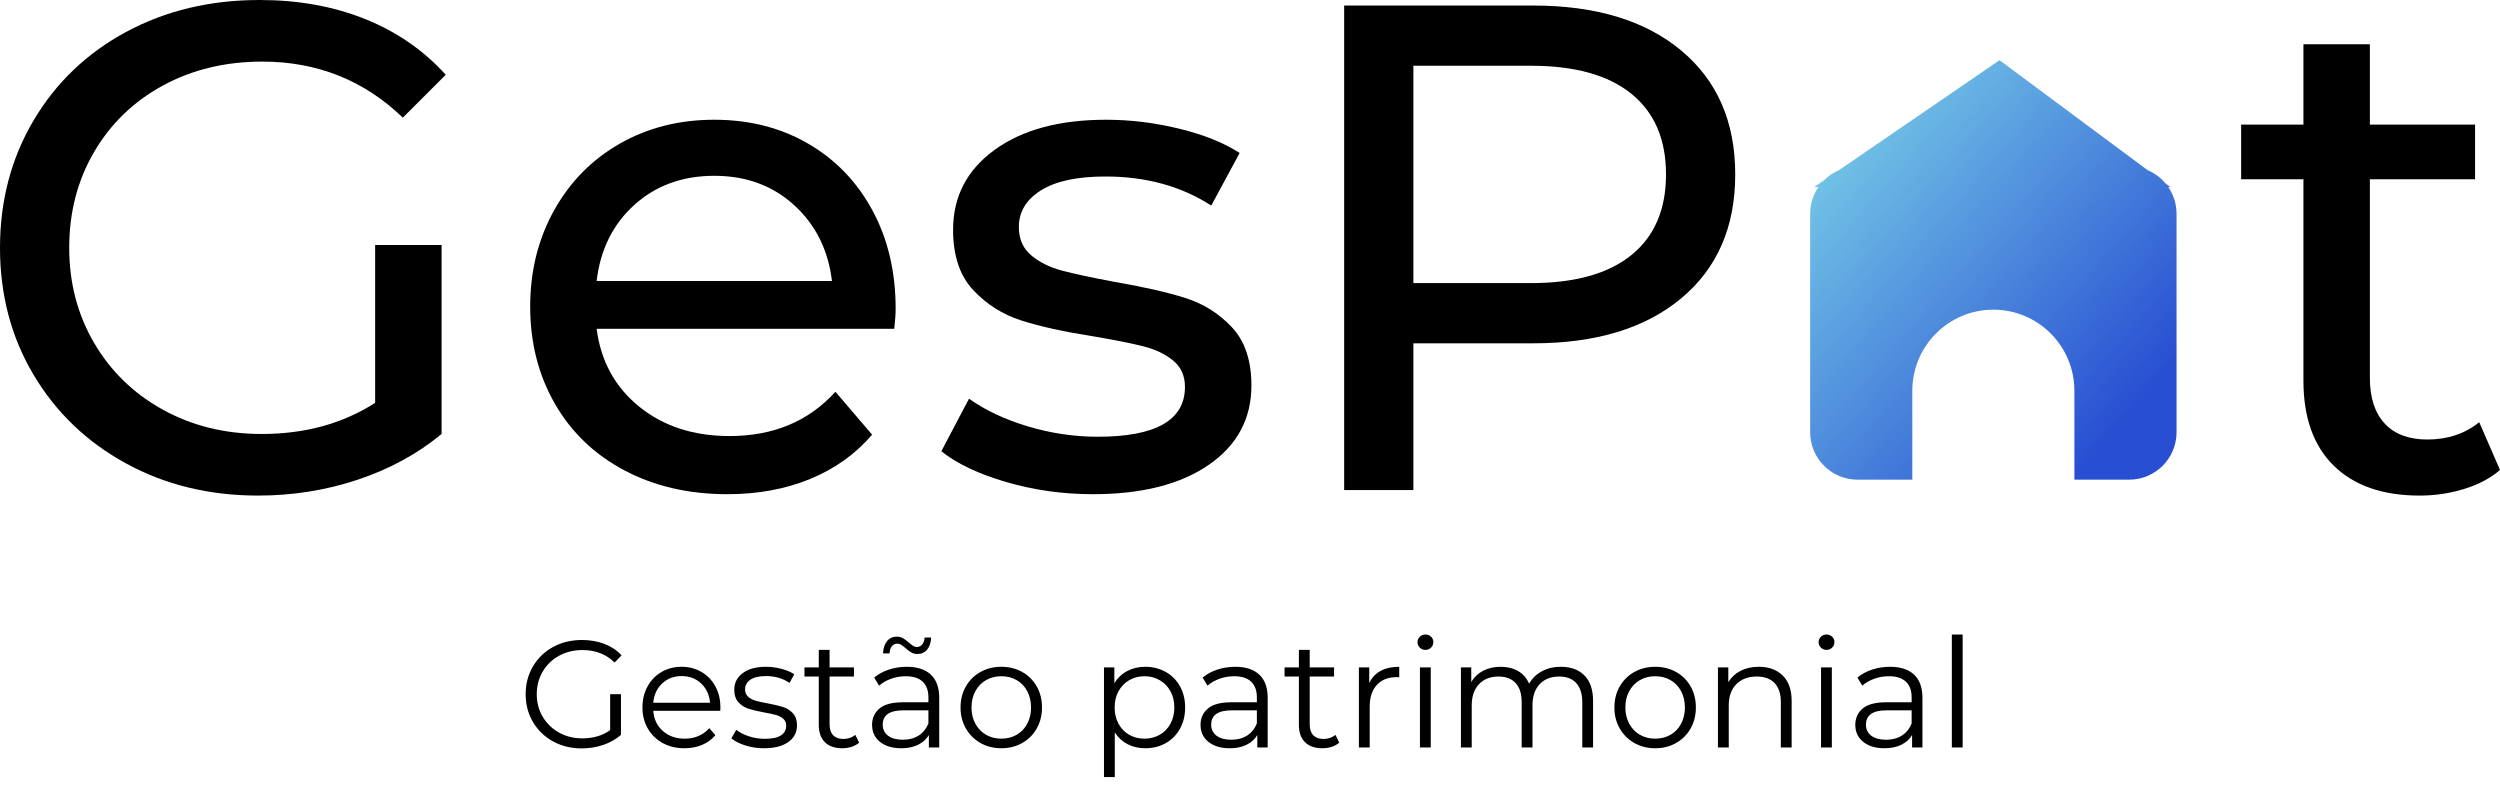
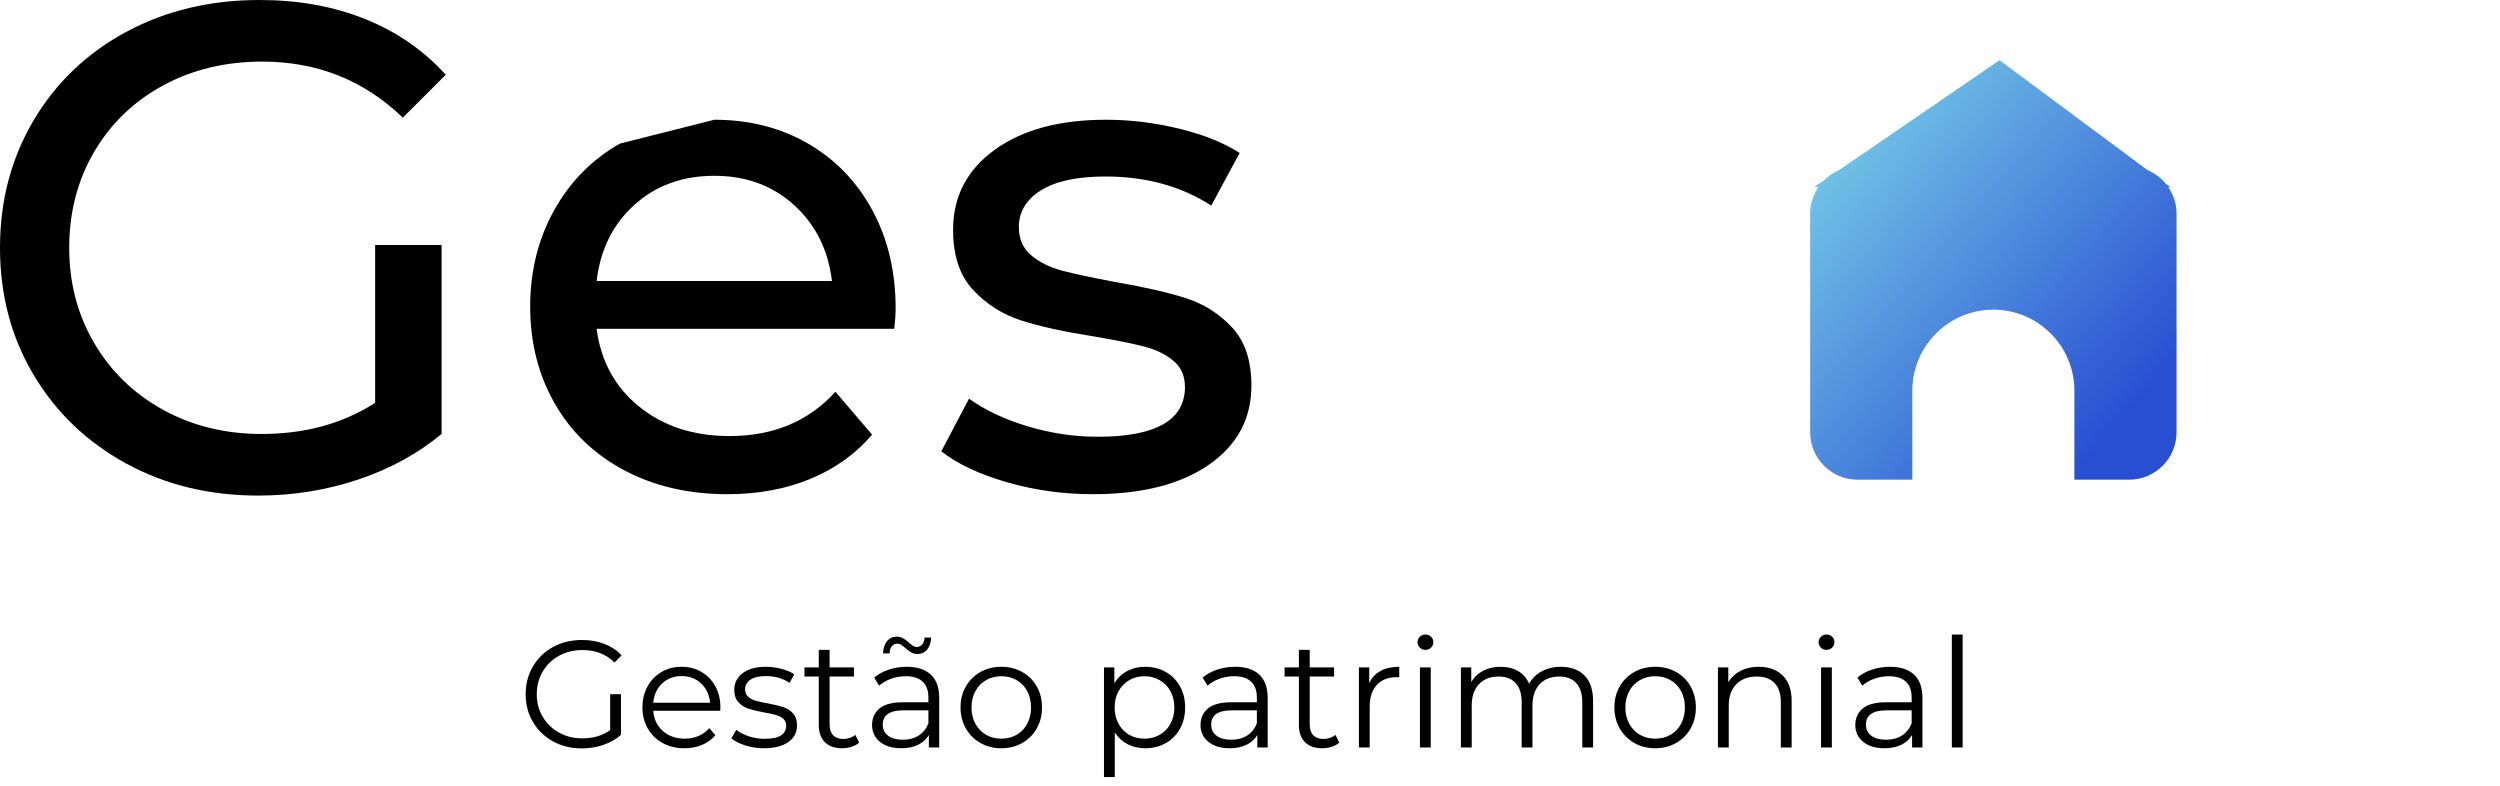
<svg xmlns="http://www.w3.org/2000/svg" style="isolation:isolate" viewBox="132.737 1204.6 722.386 227.036" width="722.386" height="227.036">
  <g>
    <linearGradient id="_lgradient_1" x1="0.146" y1="0.146" x2="0.854" y2="0.854" gradientTransform="matrix(105.871,0,0,121.214,655.789,1221.993)" gradientUnits="userSpaceOnUse">
      <stop offset="0%" stop-opacity="1" style="stop-color:rgb(113,195,230)" />
      <stop offset="100%" stop-opacity="1" style="stop-color:rgb(40,79,210)" />
    </linearGradient>
    <path d=" M 732.14 1343.207 L 747.954 1343.207 C 755.518 1343.207 761.66 1337.066 761.66 1329.501 L 761.66 1266.386 C 761.66 1263.514 760.775 1260.848 759.263 1258.645 L 759.865 1258.645 L 758.49 1257.624 C 757.097 1255.951 755.314 1254.615 753.281 1253.756 L 710.51 1221.993 L 664.063 1253.8 C 662.436 1254.504 660.972 1255.514 659.744 1256.758 L 656.988 1258.645 L 658.186 1258.645 C 656.674 1260.848 655.789 1263.514 655.789 1266.386 L 655.789 1329.501 C 655.789 1337.066 661.93 1343.207 669.495 1343.207 L 685.309 1343.207 L 685.309 1317.497 C 685.309 1304.573 695.801 1294.081 708.724 1294.081 L 708.724 1294.081 C 721.648 1294.081 732.14 1304.573 732.14 1317.497 L 732.14 1343.207 Z " fill-rule="evenodd" fill="url(#_lgradient_1)" />
    <path d=" M 241.137 1321 L 241.137 1275.4 L 260.337 1275.4 L 260.337 1330 L 260.337 1330 Q 249.937 1338.6 236.137 1343.2 L 236.137 1343.2 L 236.137 1343.2 Q 222.337 1347.8 207.337 1347.8 L 207.337 1347.8 L 207.337 1347.8 Q 186.137 1347.8 169.137 1338.5 L 169.137 1338.5 L 169.137 1338.5 Q 152.137 1329.2 142.437 1312.9 L 142.437 1312.9 L 142.437 1312.9 Q 132.737 1296.6 132.737 1276.2 L 132.737 1276.2 L 132.737 1276.2 Q 132.737 1255.8 142.437 1239.4 L 142.437 1239.4 L 142.437 1239.4 Q 152.137 1223 169.237 1213.8 L 169.237 1213.8 L 169.237 1213.8 Q 186.337 1204.6 207.737 1204.6 L 207.737 1204.6 L 207.737 1204.6 Q 224.537 1204.6 238.237 1210.1 L 238.237 1210.1 L 238.237 1210.1 Q 251.937 1215.6 261.537 1226.2 L 261.537 1226.2 L 249.137 1238.6 L 249.137 1238.6 Q 232.337 1222.4 208.537 1222.4 L 208.537 1222.4 L 208.537 1222.4 Q 192.537 1222.4 179.837 1229.3 L 179.837 1229.3 L 179.837 1229.3 Q 167.137 1236.2 159.937 1248.5 L 159.937 1248.5 L 159.937 1248.5 Q 152.737 1260.8 152.737 1276.2 L 152.737 1276.2 L 152.737 1276.2 Q 152.737 1291.4 159.937 1303.7 L 159.937 1303.7 L 159.937 1303.7 Q 167.137 1316 179.837 1323 L 179.837 1323 L 179.837 1323 Q 192.537 1330 208.337 1330 L 208.337 1330 L 208.337 1330 Q 227.137 1330 241.137 1321 L 241.137 1321 Z " fill="rgb(0,0,0)" />
-     <path d=" M 391.537 1293.8 L 391.537 1293.8 Q 391.537 1296 391.137 1299.6 L 391.137 1299.6 L 305.137 1299.6 L 305.137 1299.6 Q 306.937 1313.6 317.437 1322.1 L 317.437 1322.1 L 317.437 1322.1 Q 327.937 1330.6 343.537 1330.6 L 343.537 1330.6 L 343.537 1330.6 Q 362.537 1330.6 374.137 1317.8 L 374.137 1317.8 L 384.737 1330.2 L 384.737 1330.2 Q 377.537 1338.6 366.837 1343 L 366.837 1343 L 366.837 1343 Q 356.137 1347.4 342.937 1347.4 L 342.937 1347.4 L 342.937 1347.4 Q 326.137 1347.4 313.137 1340.5 L 313.137 1340.5 L 313.137 1340.5 Q 300.137 1333.6 293.037 1321.2 L 293.037 1321.2 L 293.037 1321.2 Q 285.937 1308.8 285.937 1293.2 L 285.937 1293.2 L 285.937 1293.2 Q 285.937 1277.8 292.837 1265.4 L 292.837 1265.4 L 292.837 1265.4 Q 299.737 1253 311.837 1246.1 L 311.837 1246.1 L 311.837 1246.1 Q 323.937 1239.2 339.137 1239.2 L 339.137 1239.2 L 339.137 1239.2 Q 354.337 1239.2 366.237 1246.1 L 366.237 1246.1 L 366.237 1246.1 Q 378.137 1253 384.837 1265.4 L 384.837 1265.4 L 384.837 1265.4 Q 391.537 1277.8 391.537 1293.8 L 391.537 1293.8 Z  M 339.137 1255.4 L 339.137 1255.4 Q 325.337 1255.4 316.037 1263.8 L 316.037 1263.8 L 316.037 1263.8 Q 306.737 1272.2 305.137 1285.8 L 305.137 1285.8 L 373.137 1285.8 L 373.137 1285.8 Q 371.537 1272.4 362.237 1263.9 L 362.237 1263.9 L 362.237 1263.9 Q 352.937 1255.4 339.137 1255.4 L 339.137 1255.4 Z " fill-rule="evenodd" fill="rgb(0,0,0)" />
+     <path d=" M 391.537 1293.8 L 391.537 1293.8 Q 391.537 1296 391.137 1299.6 L 391.137 1299.6 L 305.137 1299.6 L 305.137 1299.6 Q 306.937 1313.6 317.437 1322.1 L 317.437 1322.1 L 317.437 1322.1 Q 327.937 1330.6 343.537 1330.6 L 343.537 1330.6 L 343.537 1330.6 Q 362.537 1330.6 374.137 1317.8 L 374.137 1317.8 L 384.737 1330.2 L 384.737 1330.2 Q 377.537 1338.6 366.837 1343 L 366.837 1343 L 366.837 1343 Q 356.137 1347.4 342.937 1347.4 L 342.937 1347.4 L 342.937 1347.4 Q 326.137 1347.4 313.137 1340.5 L 313.137 1340.5 L 313.137 1340.5 Q 300.137 1333.6 293.037 1321.2 L 293.037 1321.2 L 293.037 1321.2 Q 285.937 1308.8 285.937 1293.2 L 285.937 1293.2 L 285.937 1293.2 Q 285.937 1277.8 292.837 1265.4 L 292.837 1265.4 L 292.837 1265.4 Q 299.737 1253 311.837 1246.1 L 311.837 1246.1 L 311.837 1246.1 L 339.137 1239.2 L 339.137 1239.2 Q 354.337 1239.2 366.237 1246.1 L 366.237 1246.1 L 366.237 1246.1 Q 378.137 1253 384.837 1265.4 L 384.837 1265.4 L 384.837 1265.4 Q 391.537 1277.8 391.537 1293.8 L 391.537 1293.8 Z  M 339.137 1255.4 L 339.137 1255.4 Q 325.337 1255.4 316.037 1263.8 L 316.037 1263.8 L 316.037 1263.8 Q 306.737 1272.2 305.137 1285.8 L 305.137 1285.8 L 373.137 1285.8 L 373.137 1285.8 Q 371.537 1272.4 362.237 1263.9 L 362.237 1263.9 L 362.237 1263.9 Q 352.937 1255.4 339.137 1255.4 L 339.137 1255.4 Z " fill-rule="evenodd" fill="rgb(0,0,0)" />
    <path d=" M 448.537 1347.4 L 448.537 1347.4 Q 435.537 1347.4 423.537 1343.9 L 423.537 1343.9 L 423.537 1343.9 Q 411.537 1340.4 404.737 1335 L 404.737 1335 L 412.737 1319.8 L 412.737 1319.8 Q 419.737 1324.8 429.737 1327.8 L 429.737 1327.8 L 429.737 1327.8 Q 439.737 1330.8 449.937 1330.8 L 449.937 1330.8 L 449.937 1330.8 Q 475.137 1330.8 475.137 1316.4 L 475.137 1316.4 L 475.137 1316.4 Q 475.137 1311.6 471.737 1308.8 L 471.737 1308.8 L 471.737 1308.8 Q 468.337 1306 463.237 1304.7 L 463.237 1304.7 L 463.237 1304.7 Q 458.137 1303.4 448.737 1301.8 L 448.737 1301.8 L 448.737 1301.8 Q 435.937 1299.8 427.837 1297.2 L 427.837 1297.2 L 427.837 1297.2 Q 419.737 1294.6 413.937 1288.4 L 413.937 1288.4 L 413.937 1288.4 Q 408.137 1282.2 408.137 1271 L 408.137 1271 L 408.137 1271 Q 408.137 1256.6 420.137 1247.9 L 420.137 1247.9 L 420.137 1247.9 Q 432.137 1239.2 452.337 1239.2 L 452.337 1239.2 L 452.337 1239.2 Q 462.937 1239.2 473.537 1241.8 L 473.537 1241.8 L 473.537 1241.8 Q 484.137 1244.4 490.937 1248.8 L 490.937 1248.8 L 482.737 1264 L 482.737 1264 Q 469.737 1255.6 452.137 1255.6 L 452.137 1255.6 L 452.137 1255.6 Q 439.937 1255.6 433.537 1259.6 L 433.537 1259.6 L 433.537 1259.6 Q 427.137 1263.6 427.137 1270.2 L 427.137 1270.2 L 427.137 1270.2 Q 427.137 1275.4 430.737 1278.4 L 430.737 1278.4 L 430.737 1278.4 Q 434.337 1281.4 439.637 1282.8 L 439.637 1282.8 L 439.637 1282.8 Q 444.937 1284.2 454.537 1286 L 454.537 1286 L 454.537 1286 Q 467.337 1288.2 475.237 1290.7 L 475.237 1290.7 L 475.237 1290.7 Q 483.137 1293.2 488.737 1299.2 L 488.737 1299.2 L 488.737 1299.2 Q 494.337 1305.2 494.337 1316 L 494.337 1316 L 494.337 1316 Q 494.337 1330.4 482.037 1338.9 L 482.037 1338.9 L 482.037 1338.9 Q 469.737 1347.4 448.537 1347.4 L 448.537 1347.4 Z " fill="rgb(0,0,0)" />
-     <path d=" M 575.737 1206.2 L 575.737 1206.2 Q 602.937 1206.2 618.537 1219.2 L 618.537 1219.2 L 618.537 1219.2 Q 634.137 1232.2 634.137 1255 L 634.137 1255 L 634.137 1255 Q 634.137 1277.8 618.537 1290.8 L 618.537 1290.8 L 618.537 1290.8 Q 602.937 1303.8 575.737 1303.8 L 575.737 1303.8 L 541.137 1303.8 L 541.137 1346.2 L 521.137 1346.2 L 521.137 1206.2 L 575.737 1206.2 Z  M 575.137 1286.4 L 575.137 1286.4 Q 594.137 1286.4 604.137 1278.3 L 604.137 1278.3 L 604.137 1278.3 Q 614.137 1270.2 614.137 1255 L 614.137 1255 L 614.137 1255 Q 614.137 1239.8 604.137 1231.7 L 604.137 1231.7 L 604.137 1231.7 Q 594.137 1223.6 575.137 1223.6 L 575.137 1223.6 L 541.137 1223.6 L 541.137 1286.4 L 575.137 1286.4 Z " fill-rule="evenodd" fill="rgb(0,0,0)" />
-     <path d=" M 849.123 1326.6 L 855.123 1340.4 L 855.123 1340.4 Q 850.923 1344 844.723 1345.9 L 844.723 1345.9 L 844.723 1345.9 Q 838.523 1347.8 831.923 1347.8 L 831.923 1347.8 L 831.923 1347.8 Q 815.923 1347.8 807.123 1339.2 L 807.123 1339.2 L 807.123 1339.2 Q 798.323 1330.6 798.323 1314.6 L 798.323 1314.6 L 798.323 1256.4 L 780.323 1256.4 L 780.323 1240.6 L 798.323 1240.6 L 798.323 1217.4 L 817.523 1217.4 L 817.523 1240.6 L 847.923 1240.6 L 847.923 1256.4 L 817.523 1256.4 L 817.523 1313.8 L 817.523 1313.8 Q 817.523 1322.4 821.823 1327 L 821.823 1327 L 821.823 1327 Q 826.123 1331.6 834.123 1331.6 L 834.123 1331.6 L 834.123 1331.6 Q 842.923 1331.6 849.123 1326.6 L 849.123 1326.6 Z " fill="rgb(0,0,0)" />
    <path d=" M 463.661 1397.272 L 463.661 1397.272 Q 466.917 1397.272 469.557 1398.746 L 469.557 1398.746 L 469.557 1398.746 Q 472.197 1400.22 473.693 1402.904 L 473.693 1402.904 L 473.693 1402.904 Q 475.189 1405.588 475.189 1409.02 L 475.189 1409.02 L 475.189 1409.02 Q 475.189 1412.496 473.693 1415.18 L 473.693 1415.18 L 473.693 1415.18 Q 472.197 1417.864 469.579 1419.338 L 469.579 1419.338 L 469.579 1419.338 Q 466.961 1420.812 463.661 1420.812 L 463.661 1420.812 L 463.661 1420.812 Q 460.845 1420.812 458.579 1419.646 L 458.579 1419.646 L 458.579 1419.646 Q 456.313 1418.48 454.861 1416.236 L 454.861 1416.236 L 454.861 1429.128 L 451.737 1429.128 L 451.737 1397.448 L 454.729 1397.448 L 454.729 1402.024 L 454.729 1402.024 Q 456.137 1399.736 458.447 1398.504 L 458.447 1398.504 L 458.447 1398.504 Q 460.757 1397.272 463.661 1397.272 L 463.661 1397.272 L 463.661 1397.272 Z  M 463.441 1418.04 L 463.441 1418.04 Q 465.861 1418.04 467.841 1416.918 L 467.841 1416.918 L 467.841 1416.918 Q 469.821 1415.796 470.943 1413.728 L 470.943 1413.728 L 470.943 1413.728 Q 472.065 1411.66 472.065 1409.02 L 472.065 1409.02 L 472.065 1409.02 Q 472.065 1406.38 470.943 1404.334 L 470.943 1404.334 L 470.943 1404.334 Q 469.821 1402.288 467.841 1401.144 L 467.841 1401.144 L 467.841 1401.144 Q 465.861 1400 463.441 1400 L 463.441 1400 L 463.441 1400 Q 460.977 1400 459.019 1401.144 L 459.019 1401.144 L 459.019 1401.144 Q 457.061 1402.288 455.939 1404.334 L 455.939 1404.334 L 455.939 1404.334 Q 454.817 1406.38 454.817 1409.02 L 454.817 1409.02 L 454.817 1409.02 Q 454.817 1411.66 455.939 1413.728 L 455.939 1413.728 L 455.939 1413.728 Q 457.061 1415.796 459.019 1416.918 L 459.019 1416.918 L 459.019 1416.918 Q 460.977 1418.04 463.441 1418.04 L 463.441 1418.04 L 463.441 1418.04 Z  M 489.665 1397.272 L 489.665 1397.272 Q 494.197 1397.272 496.617 1399.538 L 496.617 1399.538 L 496.617 1399.538 Q 499.037 1401.804 499.037 1406.248 L 499.037 1406.248 L 499.037 1420.592 L 496.045 1420.592 L 496.045 1416.984 L 496.045 1416.984 Q 494.989 1418.788 492.943 1419.8 L 492.943 1419.8 L 492.943 1419.8 Q 490.897 1420.812 488.081 1420.812 L 488.081 1420.812 L 488.081 1420.812 Q 484.209 1420.812 481.921 1418.964 L 481.921 1418.964 L 481.921 1418.964 Q 479.633 1417.116 479.633 1414.08 L 479.633 1414.08 L 479.633 1414.08 Q 479.633 1411.132 481.767 1409.328 L 481.767 1409.328 L 481.767 1409.328 Q 483.901 1407.524 488.565 1407.524 L 488.565 1407.524 L 495.913 1407.524 L 495.913 1406.116 L 495.913 1406.116 Q 495.913 1403.124 494.241 1401.562 L 494.241 1401.562 L 494.241 1401.562 Q 492.569 1400 489.357 1400 L 489.357 1400 L 489.357 1400 Q 487.157 1400 485.133 1400.726 L 485.133 1400.726 L 485.133 1400.726 Q 483.109 1401.452 481.657 1402.728 L 481.657 1402.728 L 480.249 1400.396 L 480.249 1400.396 Q 482.009 1398.9 484.473 1398.086 L 484.473 1398.086 L 484.473 1398.086 Q 486.937 1397.272 489.665 1397.272 L 489.665 1397.272 L 489.665 1397.272 Z  M 488.565 1418.348 L 488.565 1418.348 Q 491.205 1418.348 493.097 1417.138 L 493.097 1417.138 L 493.097 1417.138 Q 494.989 1415.928 495.913 1413.64 L 495.913 1413.64 L 495.913 1409.856 L 488.653 1409.856 L 488.653 1409.856 Q 482.713 1409.856 482.713 1413.992 L 482.713 1413.992 L 482.713 1413.992 Q 482.713 1416.016 484.253 1417.182 L 484.253 1417.182 L 484.253 1417.182 Q 485.793 1418.348 488.565 1418.348 L 488.565 1418.348 L 488.565 1418.348 Z  M 518.617 1416.94 L 519.717 1419.184 L 519.717 1419.184 Q 518.837 1419.976 517.539 1420.394 L 517.539 1420.394 L 517.539 1420.394 Q 516.241 1420.812 514.833 1420.812 L 514.833 1420.812 L 514.833 1420.812 Q 511.577 1420.812 509.817 1419.052 L 509.817 1419.052 L 509.817 1419.052 Q 508.057 1417.292 508.057 1414.08 L 508.057 1414.08 L 508.057 1400.088 L 503.921 1400.088 L 503.921 1397.448 L 508.057 1397.448 L 508.057 1392.388 L 511.181 1392.388 L 511.181 1397.448 L 518.221 1397.448 L 518.221 1400.088 L 511.181 1400.088 L 511.181 1413.904 L 511.181 1413.904 Q 511.181 1415.972 512.215 1417.05 L 512.215 1417.05 L 512.215 1417.05 Q 513.249 1418.128 515.185 1418.128 L 515.185 1418.128 L 515.185 1418.128 Q 516.153 1418.128 517.055 1417.82 L 517.055 1417.82 L 517.055 1417.82 Q 517.957 1417.512 518.617 1416.94 L 518.617 1416.94 L 518.617 1416.94 Z  M 528.385 1401.98 L 528.385 1401.98 Q 529.485 1399.648 531.663 1398.46 L 531.663 1398.46 L 531.663 1398.46 Q 533.841 1397.272 537.053 1397.272 L 537.053 1397.272 L 537.053 1400.308 L 536.305 1400.264 L 536.305 1400.264 Q 532.653 1400.264 530.585 1402.508 L 530.585 1402.508 L 530.585 1402.508 Q 528.517 1404.752 528.517 1408.8 L 528.517 1408.8 L 528.517 1420.592 L 525.393 1420.592 L 525.393 1397.448 L 528.385 1397.448 L 528.385 1401.98 L 528.385 1401.98 Z  M 543.037 1420.592 L 543.037 1397.448 L 546.161 1397.448 L 546.161 1420.592 L 543.037 1420.592 L 543.037 1420.592 Z  M 544.621 1392.388 L 544.621 1392.388 Q 543.653 1392.388 542.993 1391.728 L 542.993 1391.728 L 542.993 1391.728 Q 542.333 1391.068 542.333 1390.144 L 542.333 1390.144 L 542.333 1390.144 Q 542.333 1389.264 542.993 1388.604 L 542.993 1388.604 L 542.993 1388.604 Q 543.653 1387.944 544.621 1387.944 L 544.621 1387.944 L 544.621 1387.944 Q 545.589 1387.944 546.249 1388.582 L 546.249 1388.582 L 546.249 1388.582 Q 546.909 1389.22 546.909 1390.1 L 546.909 1390.1 L 546.909 1390.1 Q 546.909 1391.068 546.249 1391.728 L 546.249 1391.728 L 546.249 1391.728 Q 545.589 1392.388 544.621 1392.388 L 544.621 1392.388 L 544.621 1392.388 Z  M 583.737 1397.272 L 583.737 1397.272 Q 588.093 1397.272 590.579 1399.78 L 590.579 1399.78 L 590.579 1399.78 Q 593.065 1402.288 593.065 1407.172 L 593.065 1407.172 L 593.065 1420.592 L 589.941 1420.592 L 589.941 1407.48 L 589.941 1407.48 Q 589.941 1403.872 588.203 1401.98 L 588.203 1401.98 L 588.203 1401.98 Q 586.465 1400.088 583.297 1400.088 L 583.297 1400.088 L 583.297 1400.088 Q 579.689 1400.088 577.621 1402.31 L 577.621 1402.31 L 577.621 1402.31 Q 575.553 1404.532 575.553 1408.448 L 575.553 1408.448 L 575.553 1420.592 L 572.429 1420.592 L 572.429 1407.48 L 572.429 1407.48 Q 572.429 1403.872 570.691 1401.98 L 570.691 1401.98 L 570.691 1401.98 Q 568.953 1400.088 565.741 1400.088 L 565.741 1400.088 L 565.741 1400.088 Q 562.177 1400.088 560.087 1402.31 L 560.087 1402.31 L 560.087 1402.31 Q 557.997 1404.532 557.997 1408.448 L 557.997 1408.448 L 557.997 1420.592 L 554.873 1420.592 L 554.873 1397.448 L 557.865 1397.448 L 557.865 1401.672 L 557.865 1401.672 Q 559.097 1399.56 561.297 1398.416 L 561.297 1398.416 L 561.297 1398.416 Q 563.497 1397.272 566.357 1397.272 L 566.357 1397.272 L 566.357 1397.272 Q 569.261 1397.272 571.395 1398.504 L 571.395 1398.504 L 571.395 1398.504 Q 573.529 1399.736 574.585 1402.156 L 574.585 1402.156 L 574.585 1402.156 Q 575.861 1399.868 578.259 1398.57 L 578.259 1398.57 L 578.259 1398.57 Q 580.657 1397.272 583.737 1397.272 L 583.737 1397.272 L 583.737 1397.272 Z  M 611.017 1420.812 L 611.017 1420.812 Q 607.673 1420.812 604.989 1419.294 L 604.989 1419.294 L 604.989 1419.294 Q 602.305 1417.776 600.765 1415.092 L 600.765 1415.092 L 600.765 1415.092 Q 599.225 1412.408 599.225 1409.02 L 599.225 1409.02 L 599.225 1409.02 Q 599.225 1405.632 600.765 1402.948 L 600.765 1402.948 L 600.765 1402.948 Q 602.305 1400.264 604.989 1398.768 L 604.989 1398.768 L 604.989 1398.768 Q 607.673 1397.272 611.017 1397.272 L 611.017 1397.272 L 611.017 1397.272 Q 614.361 1397.272 617.045 1398.768 L 617.045 1398.768 L 617.045 1398.768 Q 619.729 1400.264 621.247 1402.948 L 621.247 1402.948 L 621.247 1402.948 Q 622.765 1405.632 622.765 1409.02 L 622.765 1409.02 L 622.765 1409.02 Q 622.765 1412.408 621.247 1415.092 L 621.247 1415.092 L 621.247 1415.092 Q 619.729 1417.776 617.045 1419.294 L 617.045 1419.294 L 617.045 1419.294 Q 614.361 1420.812 611.017 1420.812 L 611.017 1420.812 L 611.017 1420.812 Z  M 611.017 1418.04 L 611.017 1418.04 Q 613.481 1418.04 615.439 1416.918 L 615.439 1416.918 L 615.439 1416.918 Q 617.397 1415.796 618.497 1413.728 L 618.497 1413.728 L 618.497 1413.728 Q 619.597 1411.66 619.597 1409.02 L 619.597 1409.02 L 619.597 1409.02 Q 619.597 1406.38 618.497 1404.312 L 618.497 1404.312 L 618.497 1404.312 Q 617.397 1402.244 615.439 1401.122 L 615.439 1401.122 L 615.439 1401.122 Q 613.481 1400 611.017 1400 L 611.017 1400 L 611.017 1400 Q 608.553 1400 606.595 1401.122 L 606.595 1401.122 L 606.595 1401.122 Q 604.637 1402.244 603.515 1404.312 L 603.515 1404.312 L 603.515 1404.312 Q 602.393 1406.38 602.393 1409.02 L 602.393 1409.02 L 602.393 1409.02 Q 602.393 1411.66 603.515 1413.728 L 603.515 1413.728 L 603.515 1413.728 Q 604.637 1415.796 606.595 1416.918 L 606.595 1416.918 L 606.595 1416.918 Q 608.553 1418.04 611.017 1418.04 L 611.017 1418.04 L 611.017 1418.04 Z  M 640.937 1397.272 L 640.937 1397.272 Q 645.293 1397.272 647.867 1399.802 L 647.867 1399.802 L 647.867 1399.802 Q 650.441 1402.332 650.441 1407.172 L 650.441 1407.172 L 650.441 1420.592 L 647.317 1420.592 L 647.317 1407.48 L 647.317 1407.48 Q 647.317 1403.872 645.513 1401.98 L 645.513 1401.98 L 645.513 1401.98 Q 643.709 1400.088 640.365 1400.088 L 640.365 1400.088 L 640.365 1400.088 Q 636.625 1400.088 634.447 1402.31 L 634.447 1402.31 L 634.447 1402.31 Q 632.269 1404.532 632.269 1408.448 L 632.269 1408.448 L 632.269 1420.592 L 629.145 1420.592 L 629.145 1397.448 L 632.137 1397.448 L 632.137 1401.716 L 632.137 1401.716 Q 633.413 1399.604 635.679 1398.438 L 635.679 1398.438 L 635.679 1398.438 Q 637.945 1397.272 640.937 1397.272 L 640.937 1397.272 L 640.937 1397.272 Z  M 658.933 1420.592 L 658.933 1397.448 L 662.057 1397.448 L 662.057 1420.592 L 658.933 1420.592 L 658.933 1420.592 Z  M 660.517 1392.388 L 660.517 1392.388 Q 659.549 1392.388 658.889 1391.728 L 658.889 1391.728 L 658.889 1391.728 Q 658.229 1391.068 658.229 1390.144 L 658.229 1390.144 L 658.229 1390.144 Q 658.229 1389.264 658.889 1388.604 L 658.889 1388.604 L 658.889 1388.604 Q 659.549 1387.944 660.517 1387.944 L 660.517 1387.944 L 660.517 1387.944 Q 661.485 1387.944 662.145 1388.582 L 662.145 1388.582 L 662.145 1388.582 Q 662.805 1389.22 662.805 1390.1 L 662.805 1390.1 L 662.805 1390.1 Q 662.805 1391.068 662.145 1391.728 L 662.145 1391.728 L 662.145 1391.728 Q 661.485 1392.388 660.517 1392.388 L 660.517 1392.388 L 660.517 1392.388 Z  M 678.865 1397.272 L 678.865 1397.272 Q 683.397 1397.272 685.817 1399.538 L 685.817 1399.538 L 685.817 1399.538 Q 688.237 1401.804 688.237 1406.248 L 688.237 1406.248 L 688.237 1420.592 L 685.245 1420.592 L 685.245 1416.984 L 685.245 1416.984 Q 684.189 1418.788 682.143 1419.8 L 682.143 1419.8 L 682.143 1419.8 Q 680.097 1420.812 677.281 1420.812 L 677.281 1420.812 L 677.281 1420.812 Q 673.409 1420.812 671.121 1418.964 L 671.121 1418.964 L 671.121 1418.964 Q 668.833 1417.116 668.833 1414.08 L 668.833 1414.08 L 668.833 1414.08 Q 668.833 1411.132 670.967 1409.328 L 670.967 1409.328 L 670.967 1409.328 Q 673.101 1407.524 677.765 1407.524 L 677.765 1407.524 L 685.113 1407.524 L 685.113 1406.116 L 685.113 1406.116 Q 685.113 1403.124 683.441 1401.562 L 683.441 1401.562 L 683.441 1401.562 Q 681.769 1400 678.557 1400 L 678.557 1400 L 678.557 1400 Q 676.357 1400 674.333 1400.726 L 674.333 1400.726 L 674.333 1400.726 Q 672.309 1401.452 670.857 1402.728 L 670.857 1402.728 L 669.449 1400.396 L 669.449 1400.396 Q 671.209 1398.9 673.673 1398.086 L 673.673 1398.086 L 673.673 1398.086 Q 676.137 1397.272 678.865 1397.272 L 678.865 1397.272 L 678.865 1397.272 Z  M 677.765 1418.348 L 677.765 1418.348 Q 680.405 1418.348 682.297 1417.138 L 682.297 1417.138 L 682.297 1417.138 Q 684.189 1415.928 685.113 1413.64 L 685.113 1413.64 L 685.113 1409.856 L 677.853 1409.856 L 677.853 1409.856 Q 671.913 1409.856 671.913 1413.992 L 671.913 1413.992 L 671.913 1413.992 Q 671.913 1416.016 673.453 1417.182 L 673.453 1417.182 L 673.453 1417.182 Q 674.993 1418.348 677.765 1418.348 L 677.765 1418.348 L 677.765 1418.348 Z  M 696.729 1420.592 L 696.729 1387.944 L 699.853 1387.944 L 699.853 1420.592 L 696.729 1420.592 L 696.729 1420.592 Z  M 309.045 1415.576 L 309.045 1405.192 L 312.169 1405.192 L 312.169 1416.94 L 312.169 1416.94 Q 310.013 1418.832 307.065 1419.844 L 307.065 1419.844 L 307.065 1419.844 Q 304.117 1420.856 300.861 1420.856 L 300.861 1420.856 L 300.861 1420.856 Q 296.241 1420.856 292.545 1418.832 L 292.545 1418.832 L 292.545 1418.832 Q 288.849 1416.808 286.737 1413.222 L 286.737 1413.222 L 286.737 1413.222 Q 284.625 1409.636 284.625 1405.192 L 284.625 1405.192 L 284.625 1405.192 Q 284.625 1400.748 286.737 1397.162 L 286.737 1397.162 L 286.737 1397.162 Q 288.849 1393.576 292.545 1391.552 L 292.545 1391.552 L 292.545 1391.552 Q 296.241 1389.528 300.905 1389.528 L 300.905 1389.528 L 300.905 1389.528 Q 304.425 1389.528 307.373 1390.65 L 307.373 1390.65 L 307.373 1390.65 Q 310.321 1391.772 312.345 1393.972 L 312.345 1393.972 L 310.321 1396.04 L 310.321 1396.04 Q 306.669 1392.432 301.037 1392.432 L 301.037 1392.432 L 301.037 1392.432 Q 297.297 1392.432 294.283 1394.082 L 294.283 1394.082 L 294.283 1394.082 Q 291.269 1395.732 289.553 1398.658 L 289.553 1398.658 L 289.553 1398.658 Q 287.837 1401.584 287.837 1405.192 L 287.837 1405.192 L 287.837 1405.192 Q 287.837 1408.8 289.553 1411.704 L 289.553 1411.704 L 289.553 1411.704 Q 291.269 1414.608 294.261 1416.28 L 294.261 1416.28 L 294.261 1416.28 Q 297.253 1417.952 300.993 1417.952 L 300.993 1417.952 L 300.993 1417.952 Q 305.745 1417.952 309.045 1415.576 L 309.045 1415.576 L 309.045 1415.576 Z  M 340.901 1409.02 L 340.857 1409.988 L 321.497 1409.988 L 321.497 1409.988 Q 321.761 1413.596 324.269 1415.818 L 324.269 1415.818 L 324.269 1415.818 Q 326.777 1418.04 330.605 1418.04 L 330.605 1418.04 L 330.605 1418.04 Q 332.761 1418.04 334.565 1417.27 L 334.565 1417.27 L 334.565 1417.27 Q 336.369 1416.5 337.689 1415.004 L 337.689 1415.004 L 339.449 1417.028 L 339.449 1417.028 Q 337.909 1418.876 335.599 1419.844 L 335.599 1419.844 L 335.599 1419.844 Q 333.289 1420.812 330.517 1420.812 L 330.517 1420.812 L 330.517 1420.812 Q 326.953 1420.812 324.203 1419.294 L 324.203 1419.294 L 324.203 1419.294 Q 321.453 1417.776 319.913 1415.092 L 319.913 1415.092 L 319.913 1415.092 Q 318.373 1412.408 318.373 1409.02 L 318.373 1409.02 L 318.373 1409.02 Q 318.373 1405.632 319.847 1402.948 L 319.847 1402.948 L 319.847 1402.948 Q 321.321 1400.264 323.895 1398.768 L 323.895 1398.768 L 323.895 1398.768 Q 326.469 1397.272 329.681 1397.272 L 329.681 1397.272 L 329.681 1397.272 Q 332.893 1397.272 335.445 1398.768 L 335.445 1398.768 L 335.445 1398.768 Q 337.997 1400.264 339.449 1402.926 L 339.449 1402.926 L 339.449 1402.926 Q 340.901 1405.588 340.901 1409.02 L 340.901 1409.02 L 340.901 1409.02 Z  M 329.681 1399.956 L 329.681 1399.956 Q 326.337 1399.956 324.071 1402.09 L 324.071 1402.09 L 324.071 1402.09 Q 321.805 1404.224 321.497 1407.656 L 321.497 1407.656 L 337.909 1407.656 L 337.909 1407.656 Q 337.601 1404.224 335.335 1402.09 L 335.335 1402.09 L 335.335 1402.09 Q 333.069 1399.956 329.681 1399.956 L 329.681 1399.956 L 329.681 1399.956 Z  M 353.485 1420.812 L 353.485 1420.812 Q 350.669 1420.812 348.095 1419.998 L 348.095 1419.998 L 348.095 1419.998 Q 345.521 1419.184 344.069 1417.952 L 344.069 1417.952 L 345.477 1415.488 L 345.477 1415.488 Q 346.929 1416.632 349.129 1417.358 L 349.129 1417.358 L 349.129 1417.358 Q 351.329 1418.084 353.705 1418.084 L 353.705 1418.084 L 353.705 1418.084 Q 356.873 1418.084 358.391 1417.094 L 358.391 1417.094 L 358.391 1417.094 Q 359.909 1416.104 359.909 1414.3 L 359.909 1414.3 L 359.909 1414.3 Q 359.909 1413.024 359.073 1412.298 L 359.073 1412.298 L 359.073 1412.298 Q 358.237 1411.572 356.961 1411.198 L 356.961 1411.198 L 356.961 1411.198 Q 355.685 1410.824 353.573 1410.472 L 353.573 1410.472 L 353.573 1410.472 Q 350.757 1409.944 349.041 1409.394 L 349.041 1409.394 L 349.041 1409.394 Q 347.325 1408.844 346.115 1407.524 L 346.115 1407.524 L 346.115 1407.524 Q 344.905 1406.204 344.905 1403.872 L 344.905 1403.872 L 344.905 1403.872 Q 344.905 1400.968 347.325 1399.12 L 347.325 1399.12 L 347.325 1399.12 Q 349.745 1397.272 354.057 1397.272 L 354.057 1397.272 L 354.057 1397.272 Q 356.301 1397.272 358.545 1397.866 L 358.545 1397.866 L 358.545 1397.866 Q 360.789 1398.46 362.241 1399.428 L 362.241 1399.428 L 360.877 1401.936 L 360.877 1401.936 Q 358.017 1399.956 354.057 1399.956 L 354.057 1399.956 L 354.057 1399.956 Q 351.065 1399.956 349.547 1401.012 L 349.547 1401.012 L 349.547 1401.012 Q 348.029 1402.068 348.029 1403.784 L 348.029 1403.784 L 348.029 1403.784 Q 348.029 1405.104 348.887 1405.896 L 348.887 1405.896 L 348.887 1405.896 Q 349.745 1406.688 351.021 1407.062 L 351.021 1407.062 L 351.021 1407.062 Q 352.297 1407.436 354.541 1407.832 L 354.541 1407.832 L 354.541 1407.832 Q 357.313 1408.36 358.985 1408.888 L 358.985 1408.888 L 358.985 1408.888 Q 360.657 1409.416 361.845 1410.692 L 361.845 1410.692 L 361.845 1410.692 Q 363.033 1411.968 363.033 1414.212 L 363.033 1414.212 L 363.033 1414.212 Q 363.033 1417.248 360.503 1419.03 L 360.503 1419.03 L 360.503 1419.03 Q 357.973 1420.812 353.485 1420.812 L 353.485 1420.812 L 353.485 1420.812 Z  M 379.885 1416.94 L 380.985 1419.184 L 380.985 1419.184 Q 380.105 1419.976 378.807 1420.394 L 378.807 1420.394 L 378.807 1420.394 Q 377.509 1420.812 376.101 1420.812 L 376.101 1420.812 L 376.101 1420.812 Q 372.845 1420.812 371.085 1419.052 L 371.085 1419.052 L 371.085 1419.052 Q 369.325 1417.292 369.325 1414.08 L 369.325 1414.08 L 369.325 1400.088 L 365.189 1400.088 L 365.189 1397.448 L 369.325 1397.448 L 369.325 1392.388 L 372.449 1392.388 L 372.449 1397.448 L 379.489 1397.448 L 379.489 1400.088 L 372.449 1400.088 L 372.449 1413.904 L 372.449 1413.904 Q 372.449 1415.972 373.483 1417.05 L 373.483 1417.05 L 373.483 1417.05 Q 374.517 1418.128 376.453 1418.128 L 376.453 1418.128 L 376.453 1418.128 Q 377.421 1418.128 378.323 1417.82 L 378.323 1417.82 L 378.323 1417.82 Q 379.225 1417.512 379.885 1416.94 L 379.885 1416.94 L 379.885 1416.94 Z  M 394.757 1397.272 L 394.757 1397.272 Q 399.289 1397.272 401.709 1399.538 L 401.709 1399.538 L 401.709 1399.538 Q 404.129 1401.804 404.129 1406.248 L 404.129 1406.248 L 404.129 1420.592 L 401.137 1420.592 L 401.137 1416.984 L 401.137 1416.984 Q 400.081 1418.788 398.035 1419.8 L 398.035 1419.8 L 398.035 1419.8 Q 395.989 1420.812 393.173 1420.812 L 393.173 1420.812 L 393.173 1420.812 Q 389.301 1420.812 387.013 1418.964 L 387.013 1418.964 L 387.013 1418.964 Q 384.725 1417.116 384.725 1414.08 L 384.725 1414.08 L 384.725 1414.08 Q 384.725 1411.132 386.859 1409.328 L 386.859 1409.328 L 386.859 1409.328 Q 388.993 1407.524 393.657 1407.524 L 393.657 1407.524 L 401.005 1407.524 L 401.005 1406.116 L 401.005 1406.116 Q 401.005 1403.124 399.333 1401.562 L 399.333 1401.562 L 399.333 1401.562 Q 397.661 1400 394.449 1400 L 394.449 1400 L 394.449 1400 Q 392.249 1400 390.225 1400.726 L 390.225 1400.726 L 390.225 1400.726 Q 388.201 1401.452 386.749 1402.728 L 386.749 1402.728 L 385.341 1400.396 L 385.341 1400.396 Q 387.101 1398.9 389.565 1398.086 L 389.565 1398.086 L 389.565 1398.086 Q 392.029 1397.272 394.757 1397.272 L 394.757 1397.272 L 394.757 1397.272 Z  M 393.657 1418.348 L 393.657 1418.348 Q 396.297 1418.348 398.189 1417.138 L 398.189 1417.138 L 398.189 1417.138 Q 400.081 1415.928 401.005 1413.64 L 401.005 1413.64 L 401.005 1409.856 L 393.745 1409.856 L 393.745 1409.856 Q 387.805 1409.856 387.805 1413.992 L 387.805 1413.992 L 387.805 1413.992 Q 387.805 1416.016 389.345 1417.182 L 389.345 1417.182 L 389.345 1417.182 Q 390.885 1418.348 393.657 1418.348 L 393.657 1418.348 L 393.657 1418.348 Z  M 397.837 1393.576 L 397.837 1393.576 Q 396.825 1393.576 396.033 1393.114 L 396.033 1393.114 L 396.033 1393.114 Q 395.241 1392.652 394.317 1391.816 L 394.317 1391.816 L 394.317 1391.816 Q 393.525 1391.156 393.063 1390.87 L 393.063 1390.87 L 393.063 1390.87 Q 392.601 1390.584 392.073 1390.584 L 392.073 1390.584 L 392.073 1390.584 Q 391.061 1390.584 390.445 1391.332 L 390.445 1391.332 L 390.445 1391.332 Q 389.829 1392.08 389.785 1393.4 L 389.785 1393.4 L 387.893 1393.4 L 387.893 1393.4 Q 387.981 1391.2 389.037 1389.88 L 389.037 1389.88 L 389.037 1389.88 Q 390.093 1388.56 391.853 1388.56 L 391.853 1388.56 L 391.853 1388.56 Q 392.865 1388.56 393.635 1389 L 393.635 1389 L 393.635 1389 Q 394.405 1389.44 395.417 1390.32 L 395.417 1390.32 L 395.417 1390.32 Q 396.121 1390.936 396.605 1391.244 L 396.605 1391.244 L 396.605 1391.244 Q 397.089 1391.552 397.617 1391.552 L 397.617 1391.552 L 397.617 1391.552 Q 398.585 1391.552 399.201 1390.826 L 399.201 1390.826 L 399.201 1390.826 Q 399.817 1390.1 399.905 1388.824 L 399.905 1388.824 L 401.797 1388.824 L 401.797 1388.824 Q 401.709 1390.98 400.653 1392.278 L 400.653 1392.278 L 400.653 1392.278 Q 399.597 1393.576 397.837 1393.576 L 397.837 1393.576 L 397.837 1393.576 Z  M 422.081 1420.812 L 422.081 1420.812 Q 418.737 1420.812 416.053 1419.294 L 416.053 1419.294 L 416.053 1419.294 Q 413.369 1417.776 411.829 1415.092 L 411.829 1415.092 L 411.829 1415.092 Q 410.289 1412.408 410.289 1409.02 L 410.289 1409.02 L 410.289 1409.02 Q 410.289 1405.632 411.829 1402.948 L 411.829 1402.948 L 411.829 1402.948 Q 413.369 1400.264 416.053 1398.768 L 416.053 1398.768 L 416.053 1398.768 Q 418.737 1397.272 422.081 1397.272 L 422.081 1397.272 L 422.081 1397.272 Q 425.425 1397.272 428.109 1398.768 L 428.109 1398.768 L 428.109 1398.768 Q 430.793 1400.264 432.311 1402.948 L 432.311 1402.948 L 432.311 1402.948 Q 433.829 1405.632 433.829 1409.02 L 433.829 1409.02 L 433.829 1409.02 Q 433.829 1412.408 432.311 1415.092 L 432.311 1415.092 L 432.311 1415.092 Q 430.793 1417.776 428.109 1419.294 L 428.109 1419.294 L 428.109 1419.294 Q 425.425 1420.812 422.081 1420.812 L 422.081 1420.812 L 422.081 1420.812 Z  M 422.081 1418.04 L 422.081 1418.04 Q 424.545 1418.04 426.503 1416.918 L 426.503 1416.918 L 426.503 1416.918 Q 428.461 1415.796 429.561 1413.728 L 429.561 1413.728 L 429.561 1413.728 Q 430.661 1411.66 430.661 1409.02 L 430.661 1409.02 L 430.661 1409.02 Q 430.661 1406.38 429.561 1404.312 L 429.561 1404.312 L 429.561 1404.312 Q 428.461 1402.244 426.503 1401.122 L 426.503 1401.122 L 426.503 1401.122 Q 424.545 1400 422.081 1400 L 422.081 1400 L 422.081 1400 Q 419.617 1400 417.659 1401.122 L 417.659 1401.122 L 417.659 1401.122 Q 415.701 1402.244 414.579 1404.312 L 414.579 1404.312 L 414.579 1404.312 Q 413.457 1406.38 413.457 1409.02 L 413.457 1409.02 L 413.457 1409.02 Q 413.457 1411.66 414.579 1413.728 L 414.579 1413.728 L 414.579 1413.728 Q 415.701 1415.796 417.659 1416.918 L 417.659 1416.918 L 417.659 1416.918 Q 419.617 1418.04 422.081 1418.04 L 422.081 1418.04 L 422.081 1418.04 Z " fill-rule="evenodd" fill="rgb(0,0,0)" />
  </g>
</svg>